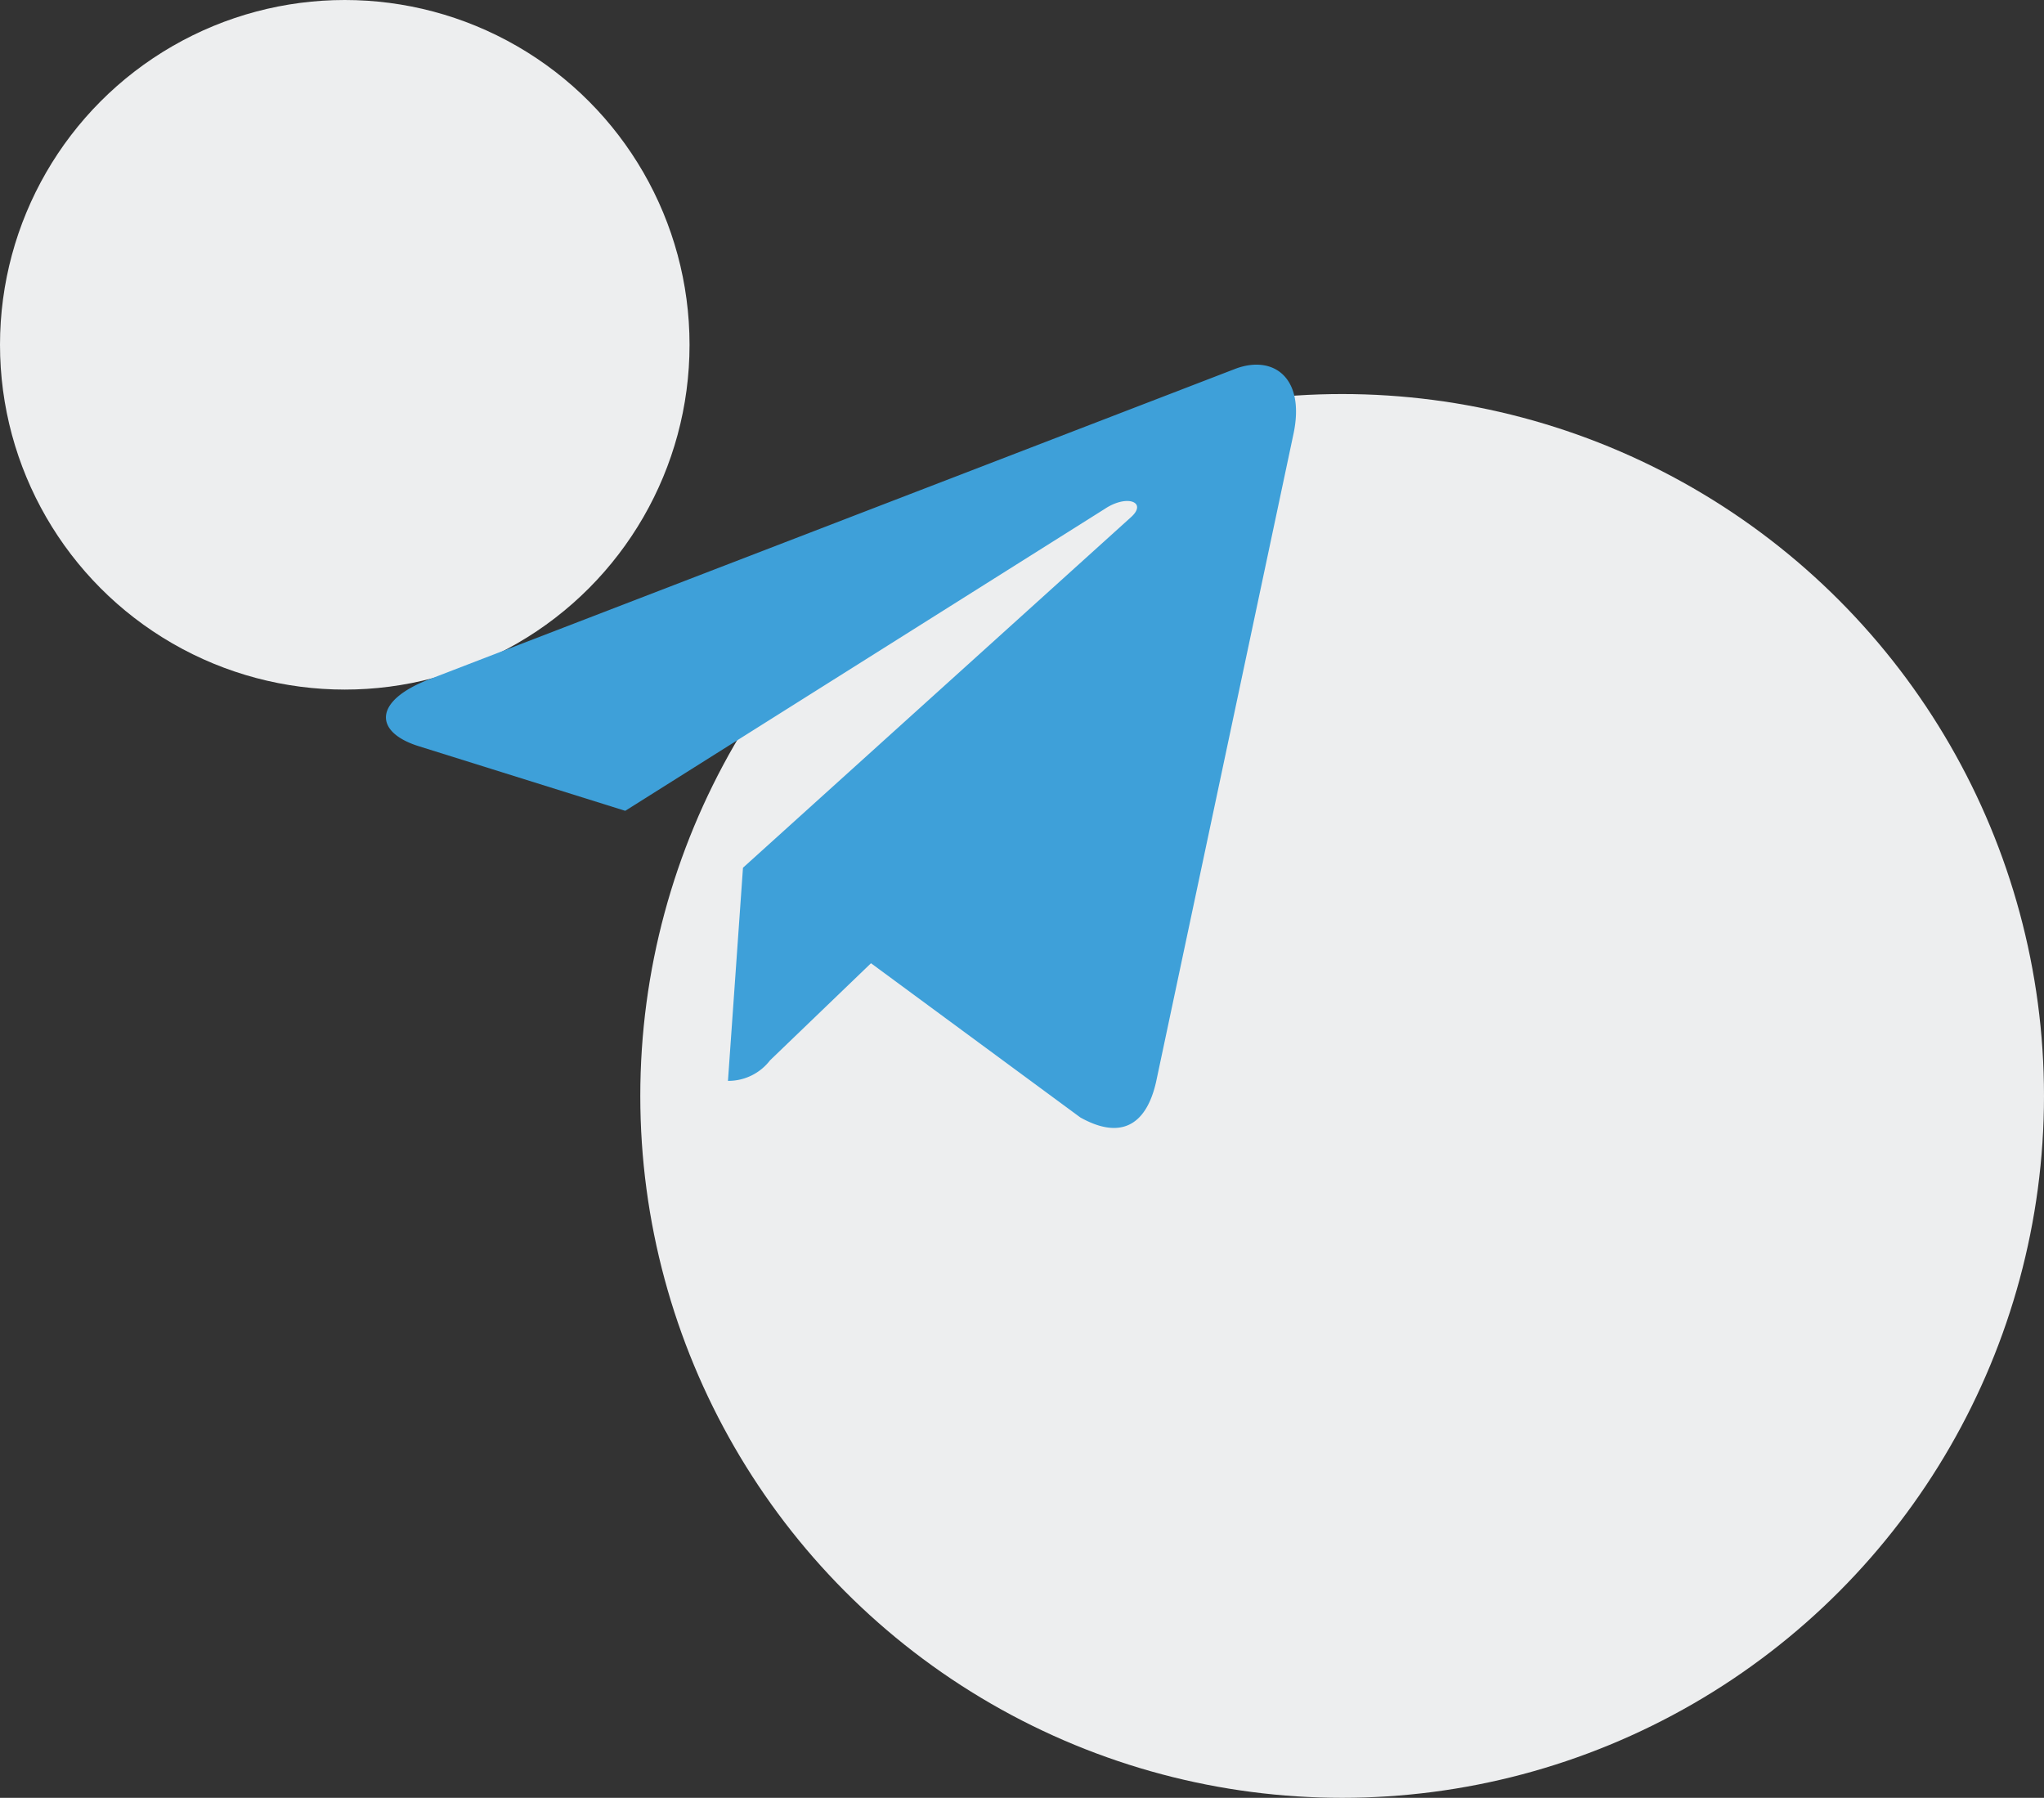
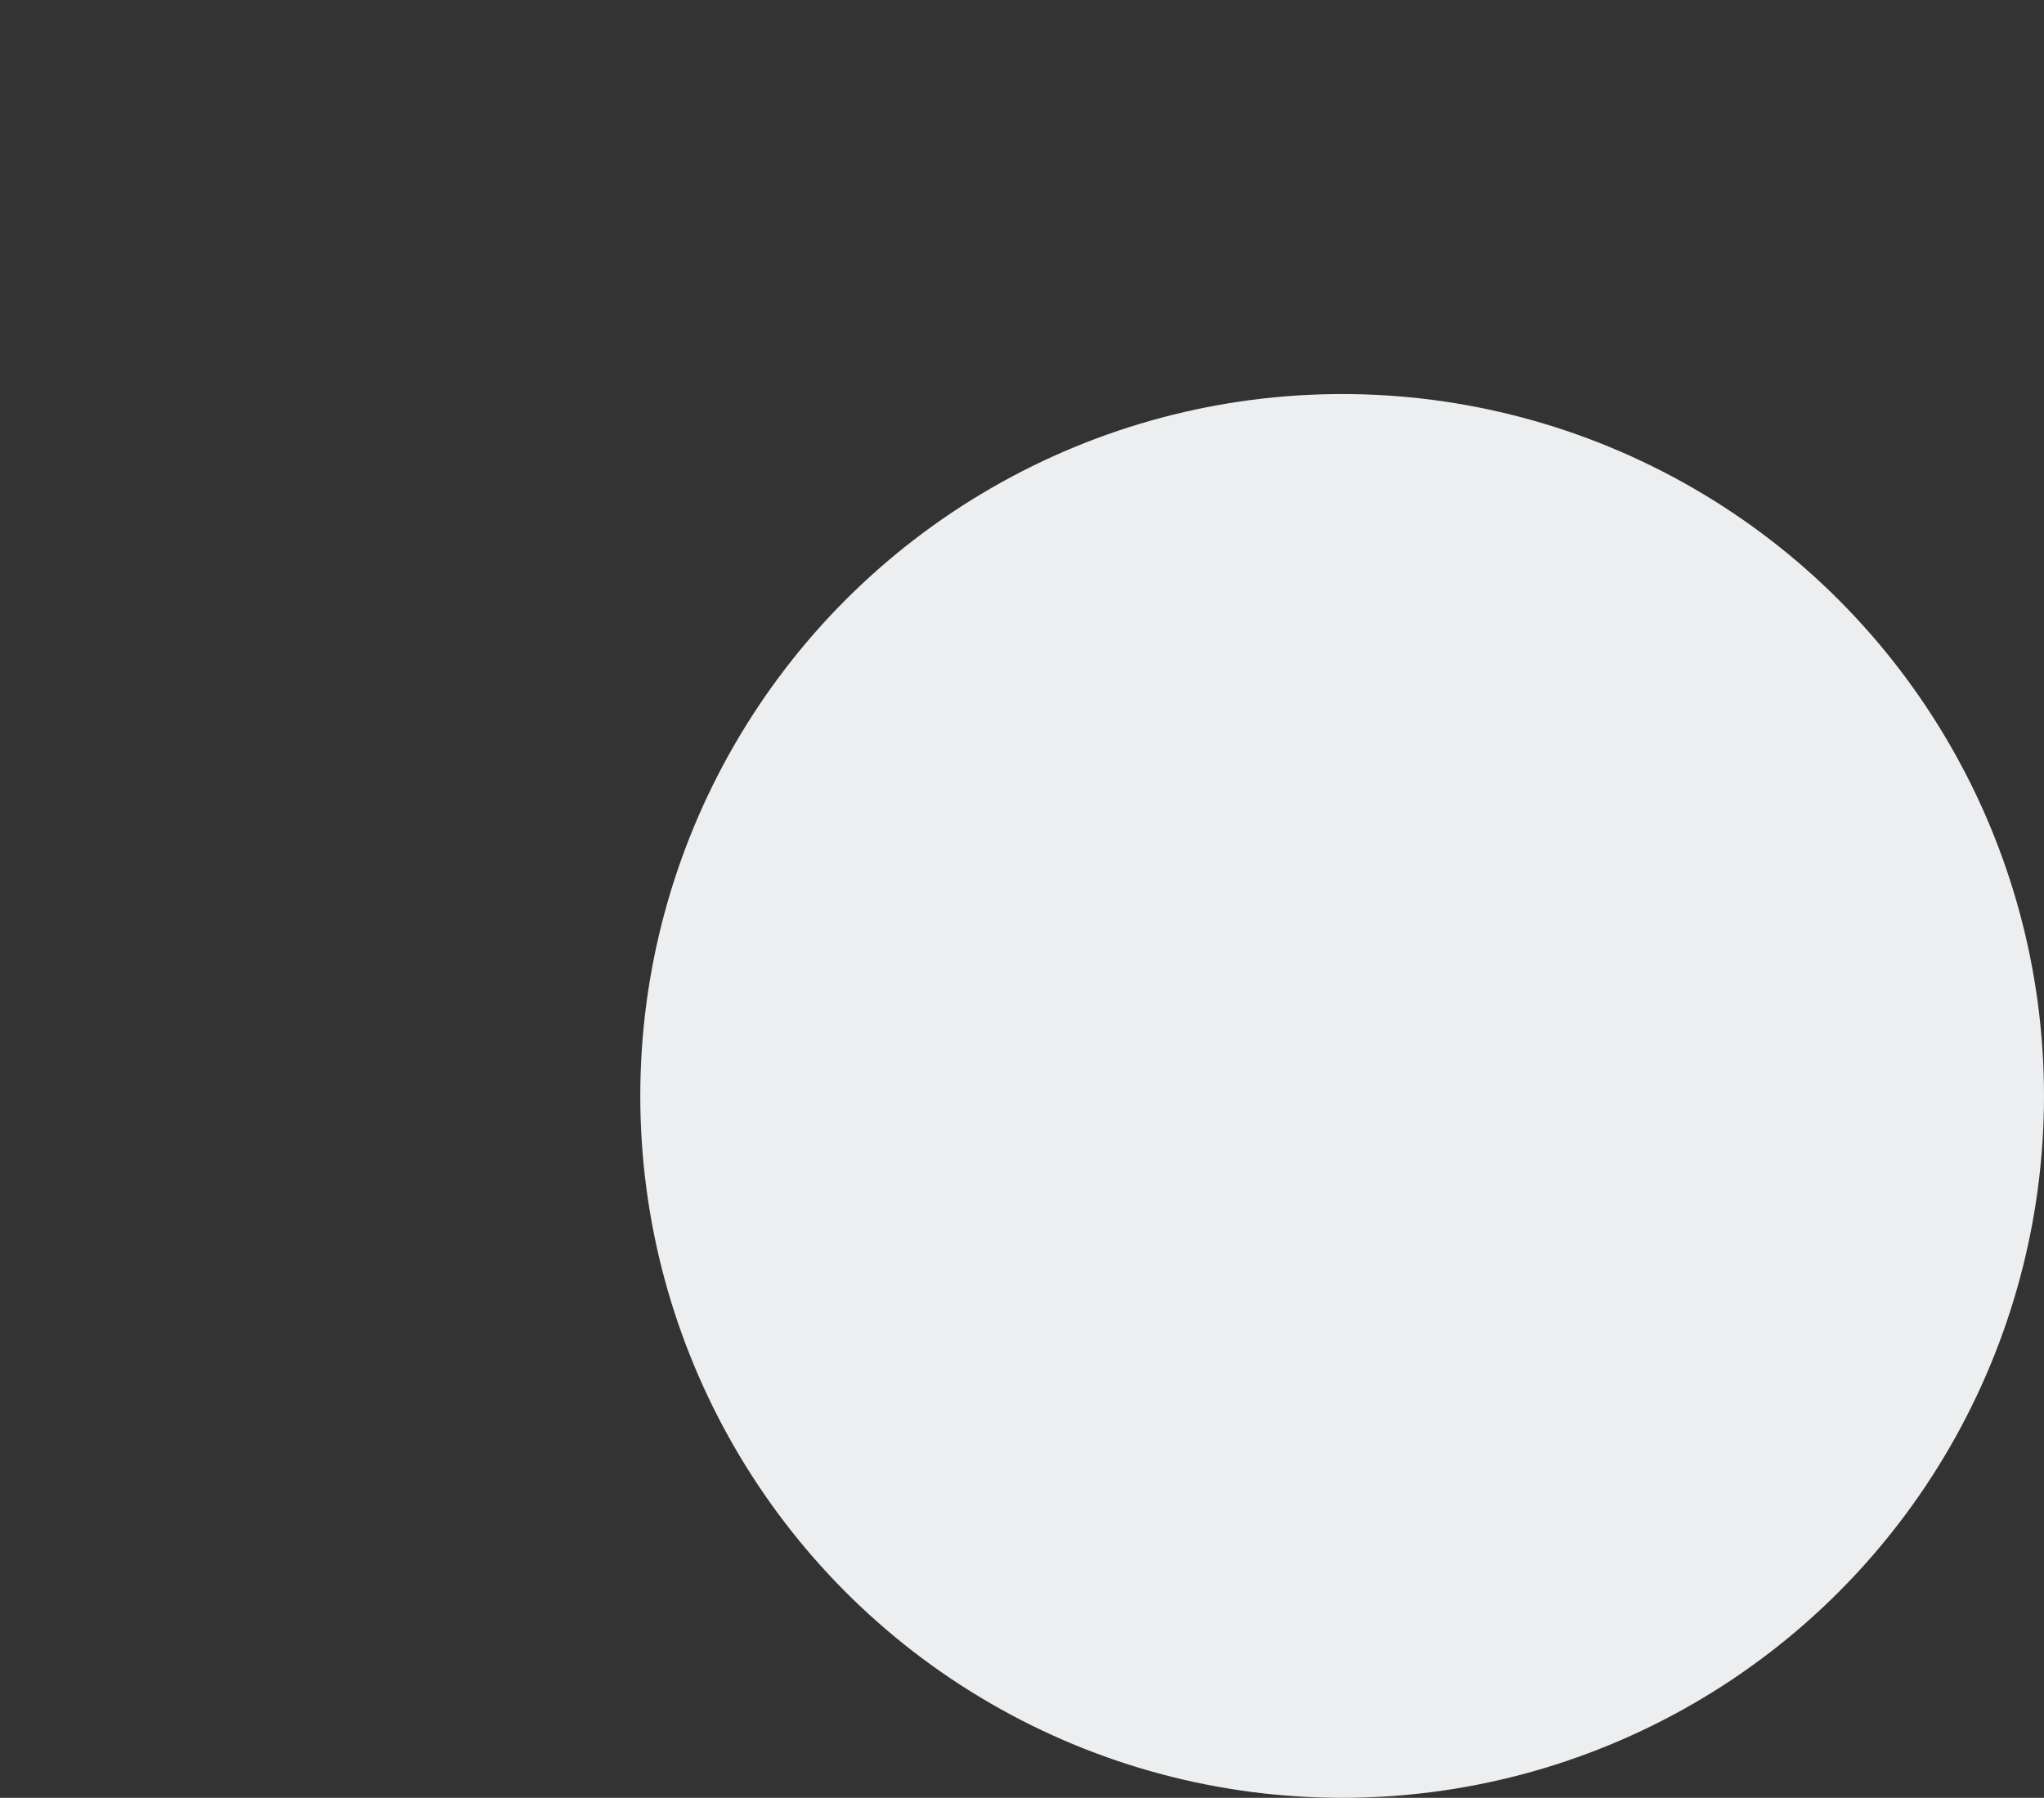
<svg xmlns="http://www.w3.org/2000/svg" width="83" height="73" viewBox="0 0 83 73">
  <rect x="0" y="0" width="83" height="73" fill="#333333" stroke="none" />
  <g id="serve-3" transform="translate(0.387 -0.134)">
    <g id="Group_1915" data-name="Group 1915">
      <circle id="Ellipse_9" data-name="Ellipse 9" cx="28.5" cy="28.5" r="28.5" transform="translate(25.613 16.134)" fill="#edeeef" />
-       <circle id="Ellipse_10" data-name="Ellipse 10" cx="14" cy="14" r="14" transform="translate(-0.387 0.134)" fill="#edeeef" />
    </g>
-     <path id="Icon_awesome-telegram-plane" data-name="Icon awesome-telegram-plane" d="M36.851,7.35l-5.577,26.3c-.421,1.856-1.518,2.318-3.077,1.444l-8.5-6.261-4.1,3.943a2.134,2.134,0,0,1-1.708.833l.61-8.654L30.251,10.724c.685-.61-.148-.949-1.064-.338L9.718,22.644,1.336,20.021c-1.823-.569-1.856-1.823.379-2.7L34.5,4.693C36.018,4.124,37.346,5.031,36.851,7.35Z" transform="translate(15.284 10.413)" fill="#3ea0d9" />
  </g>
</svg>